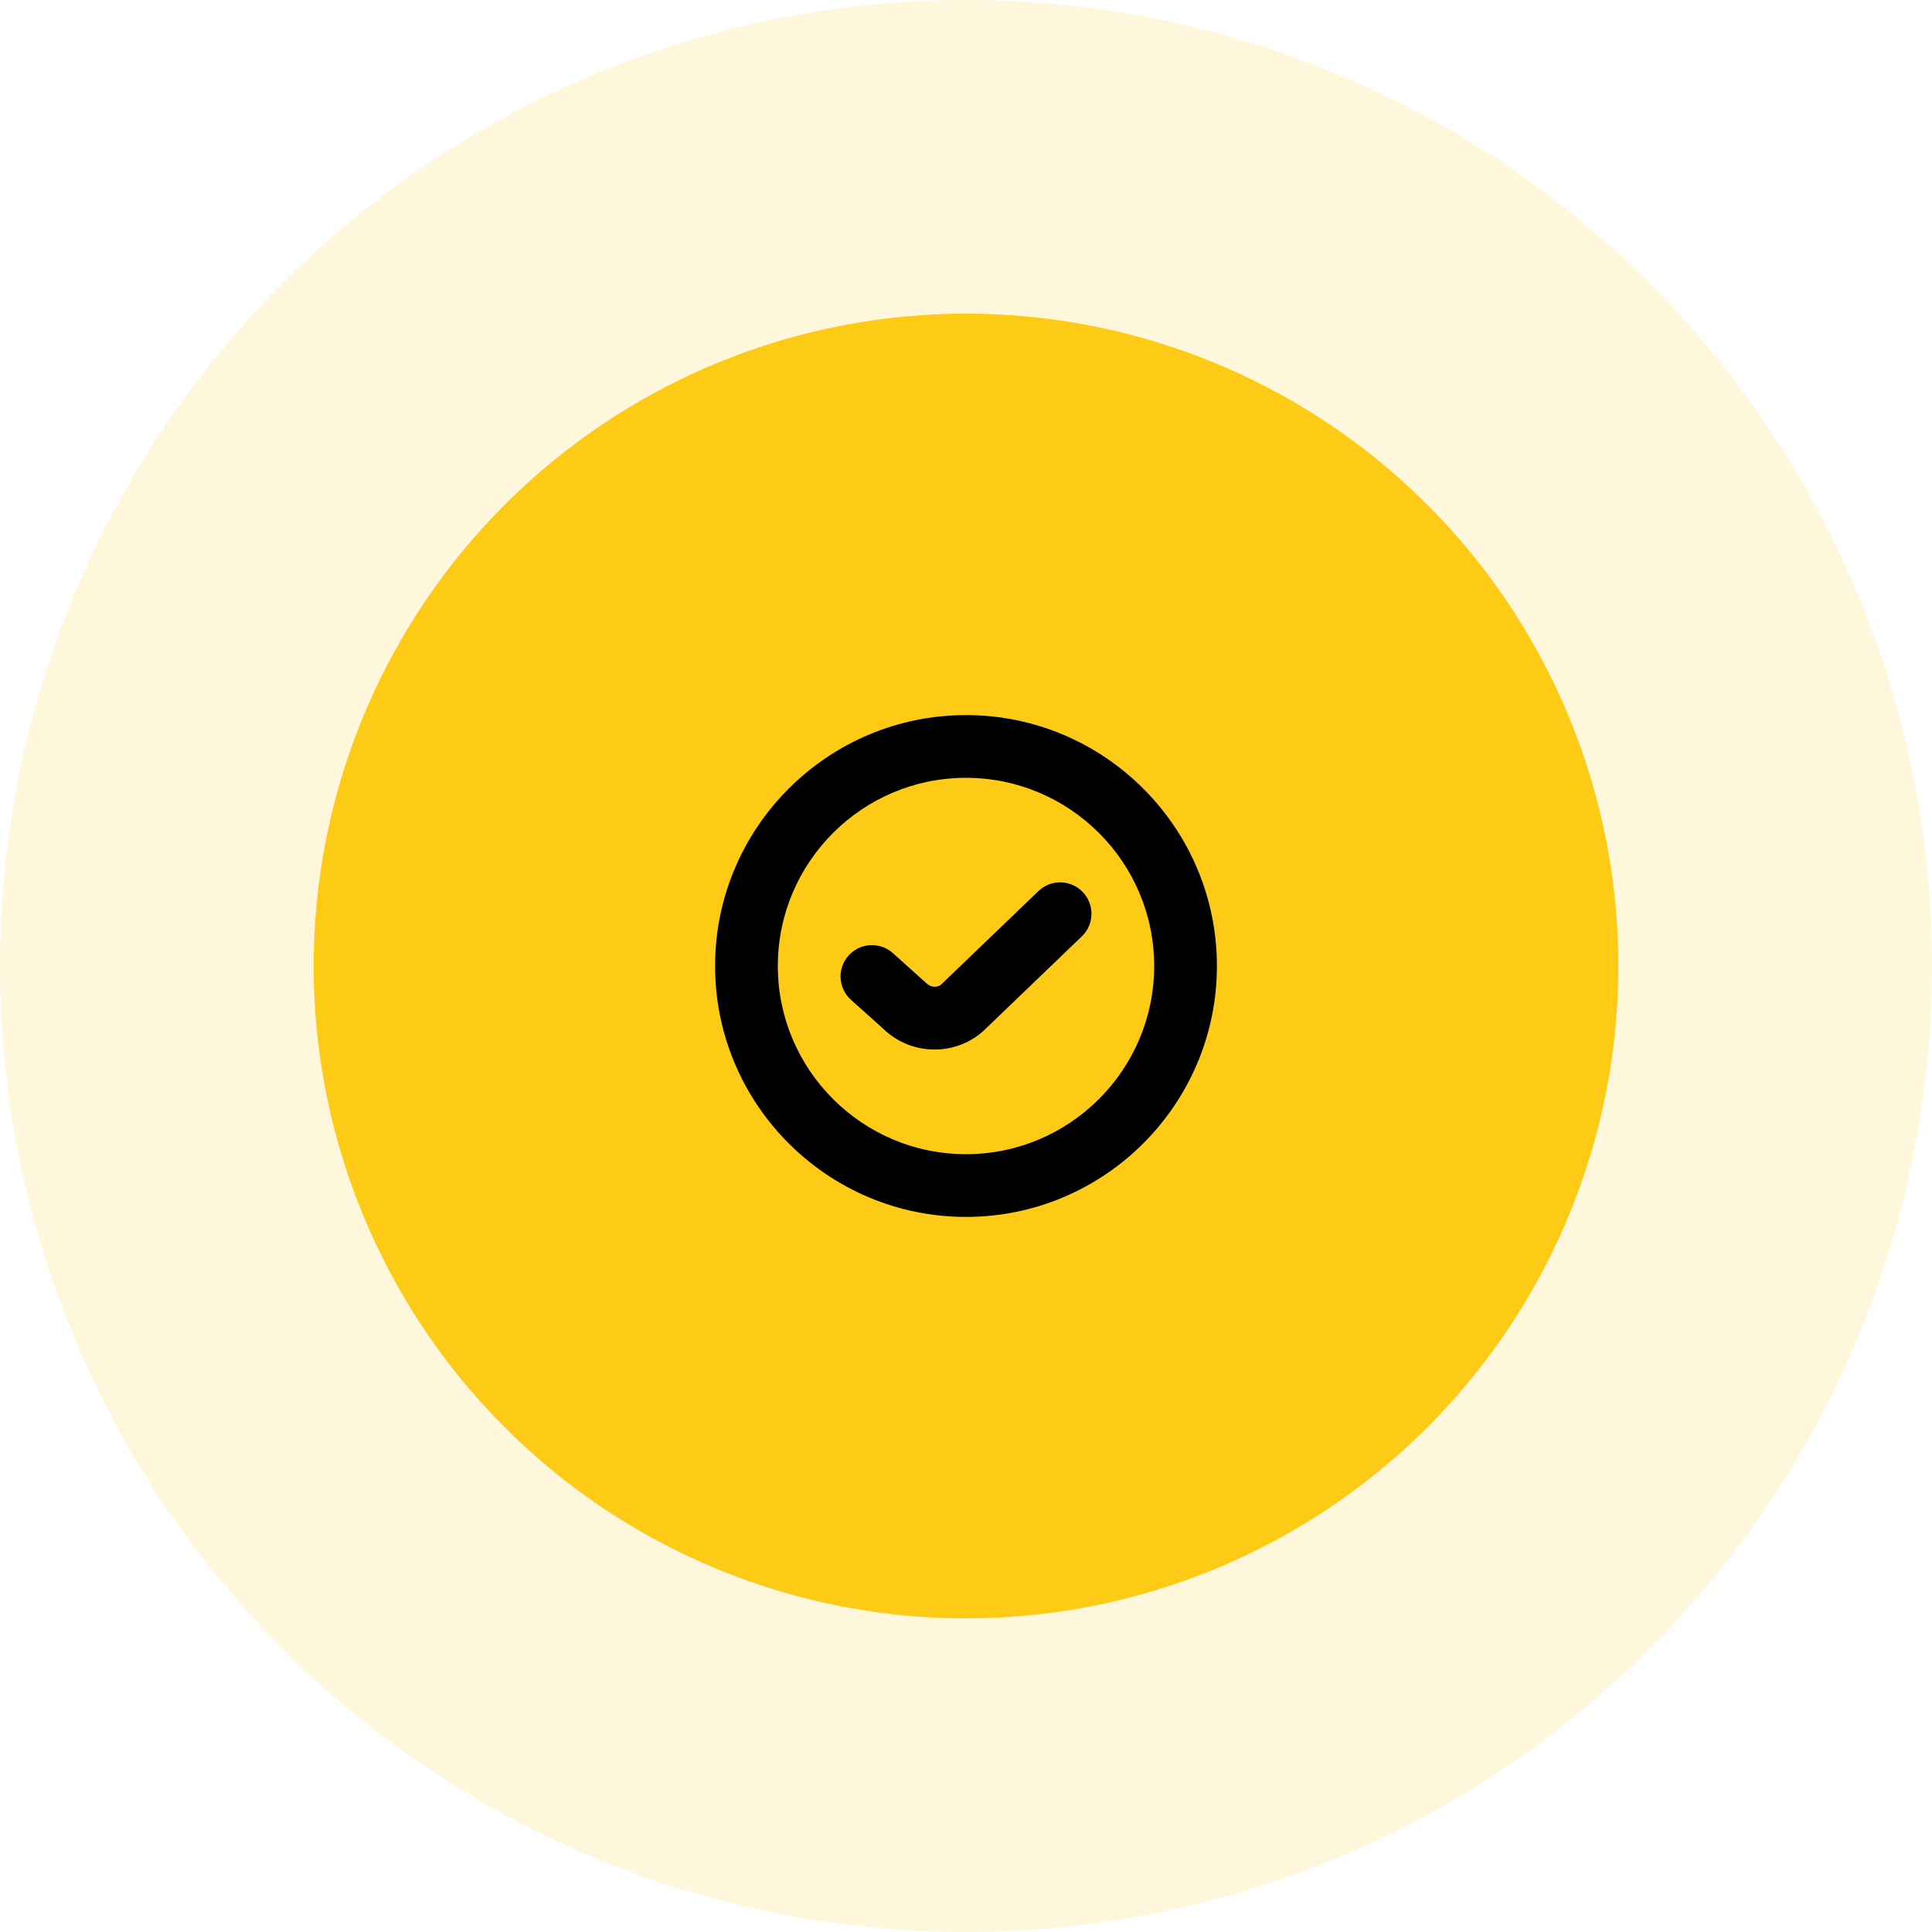
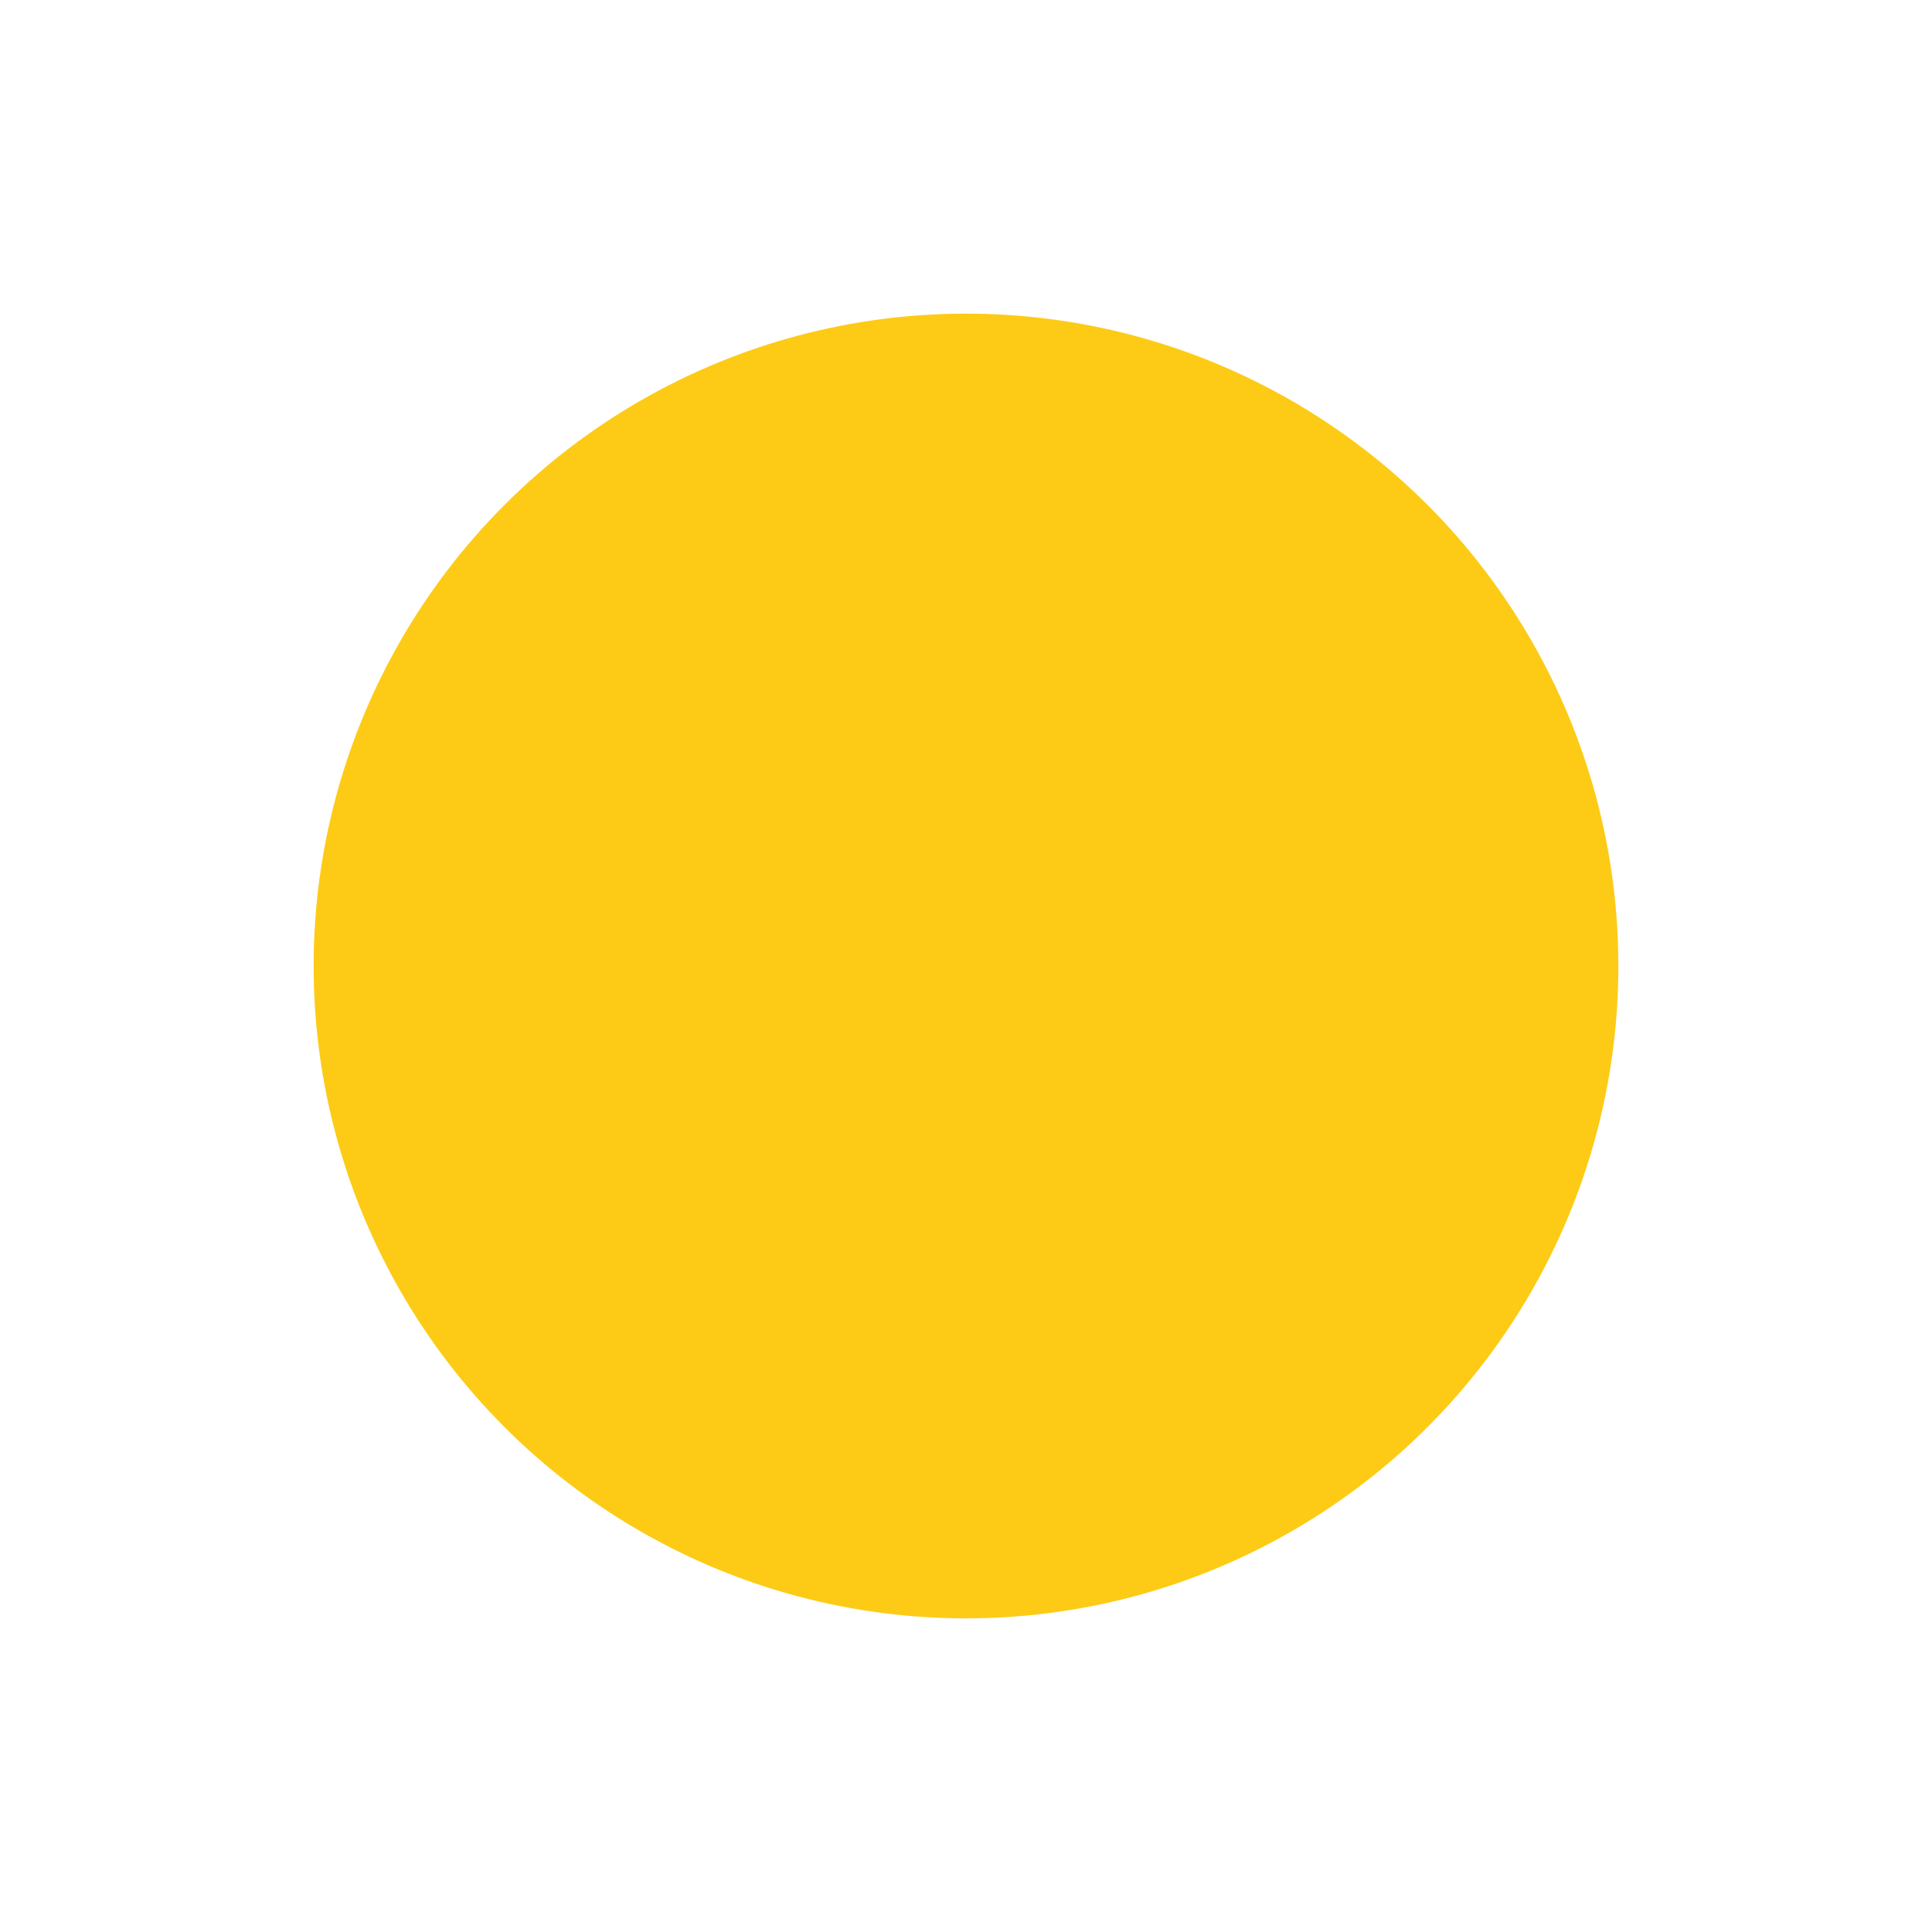
<svg xmlns="http://www.w3.org/2000/svg" width="154" height="154" viewBox="0 0 154 154" fill="none">
  <circle cx="77" cy="77" r="52" fill="#FDCB15" />
-   <circle cx="77" cy="77" r="64.5" stroke="#FDCB15" stroke-opacity="0.15" stroke-width="25" />
-   <path d="M86.303 71.102C87.258 72.097 87.228 73.68 86.232 74.637L78.557 82.01C77.443 83.108 75.97 83.658 74.493 83.658C73.017 83.658 71.537 83.108 70.408 82.007L67.83 79.693C66.803 78.77 66.718 77.19 67.642 76.163C68.565 75.138 70.142 75.05 71.173 75.975L73.827 78.358C74.222 78.742 74.752 78.745 75.07 78.428L82.77 71.032C83.765 70.075 85.343 70.103 86.303 71.102ZM97 77C97 88.028 88.028 97 77 97C65.972 97 57 88.028 57 77C57 65.972 65.972 57 77 57C88.028 57 97 65.972 97 77ZM92 77C92 68.73 85.272 62 77 62C68.728 62 62 68.73 62 77C62 85.27 68.728 92 77 92C85.272 92 92 85.27 92 77Z" fill="black" />
</svg>